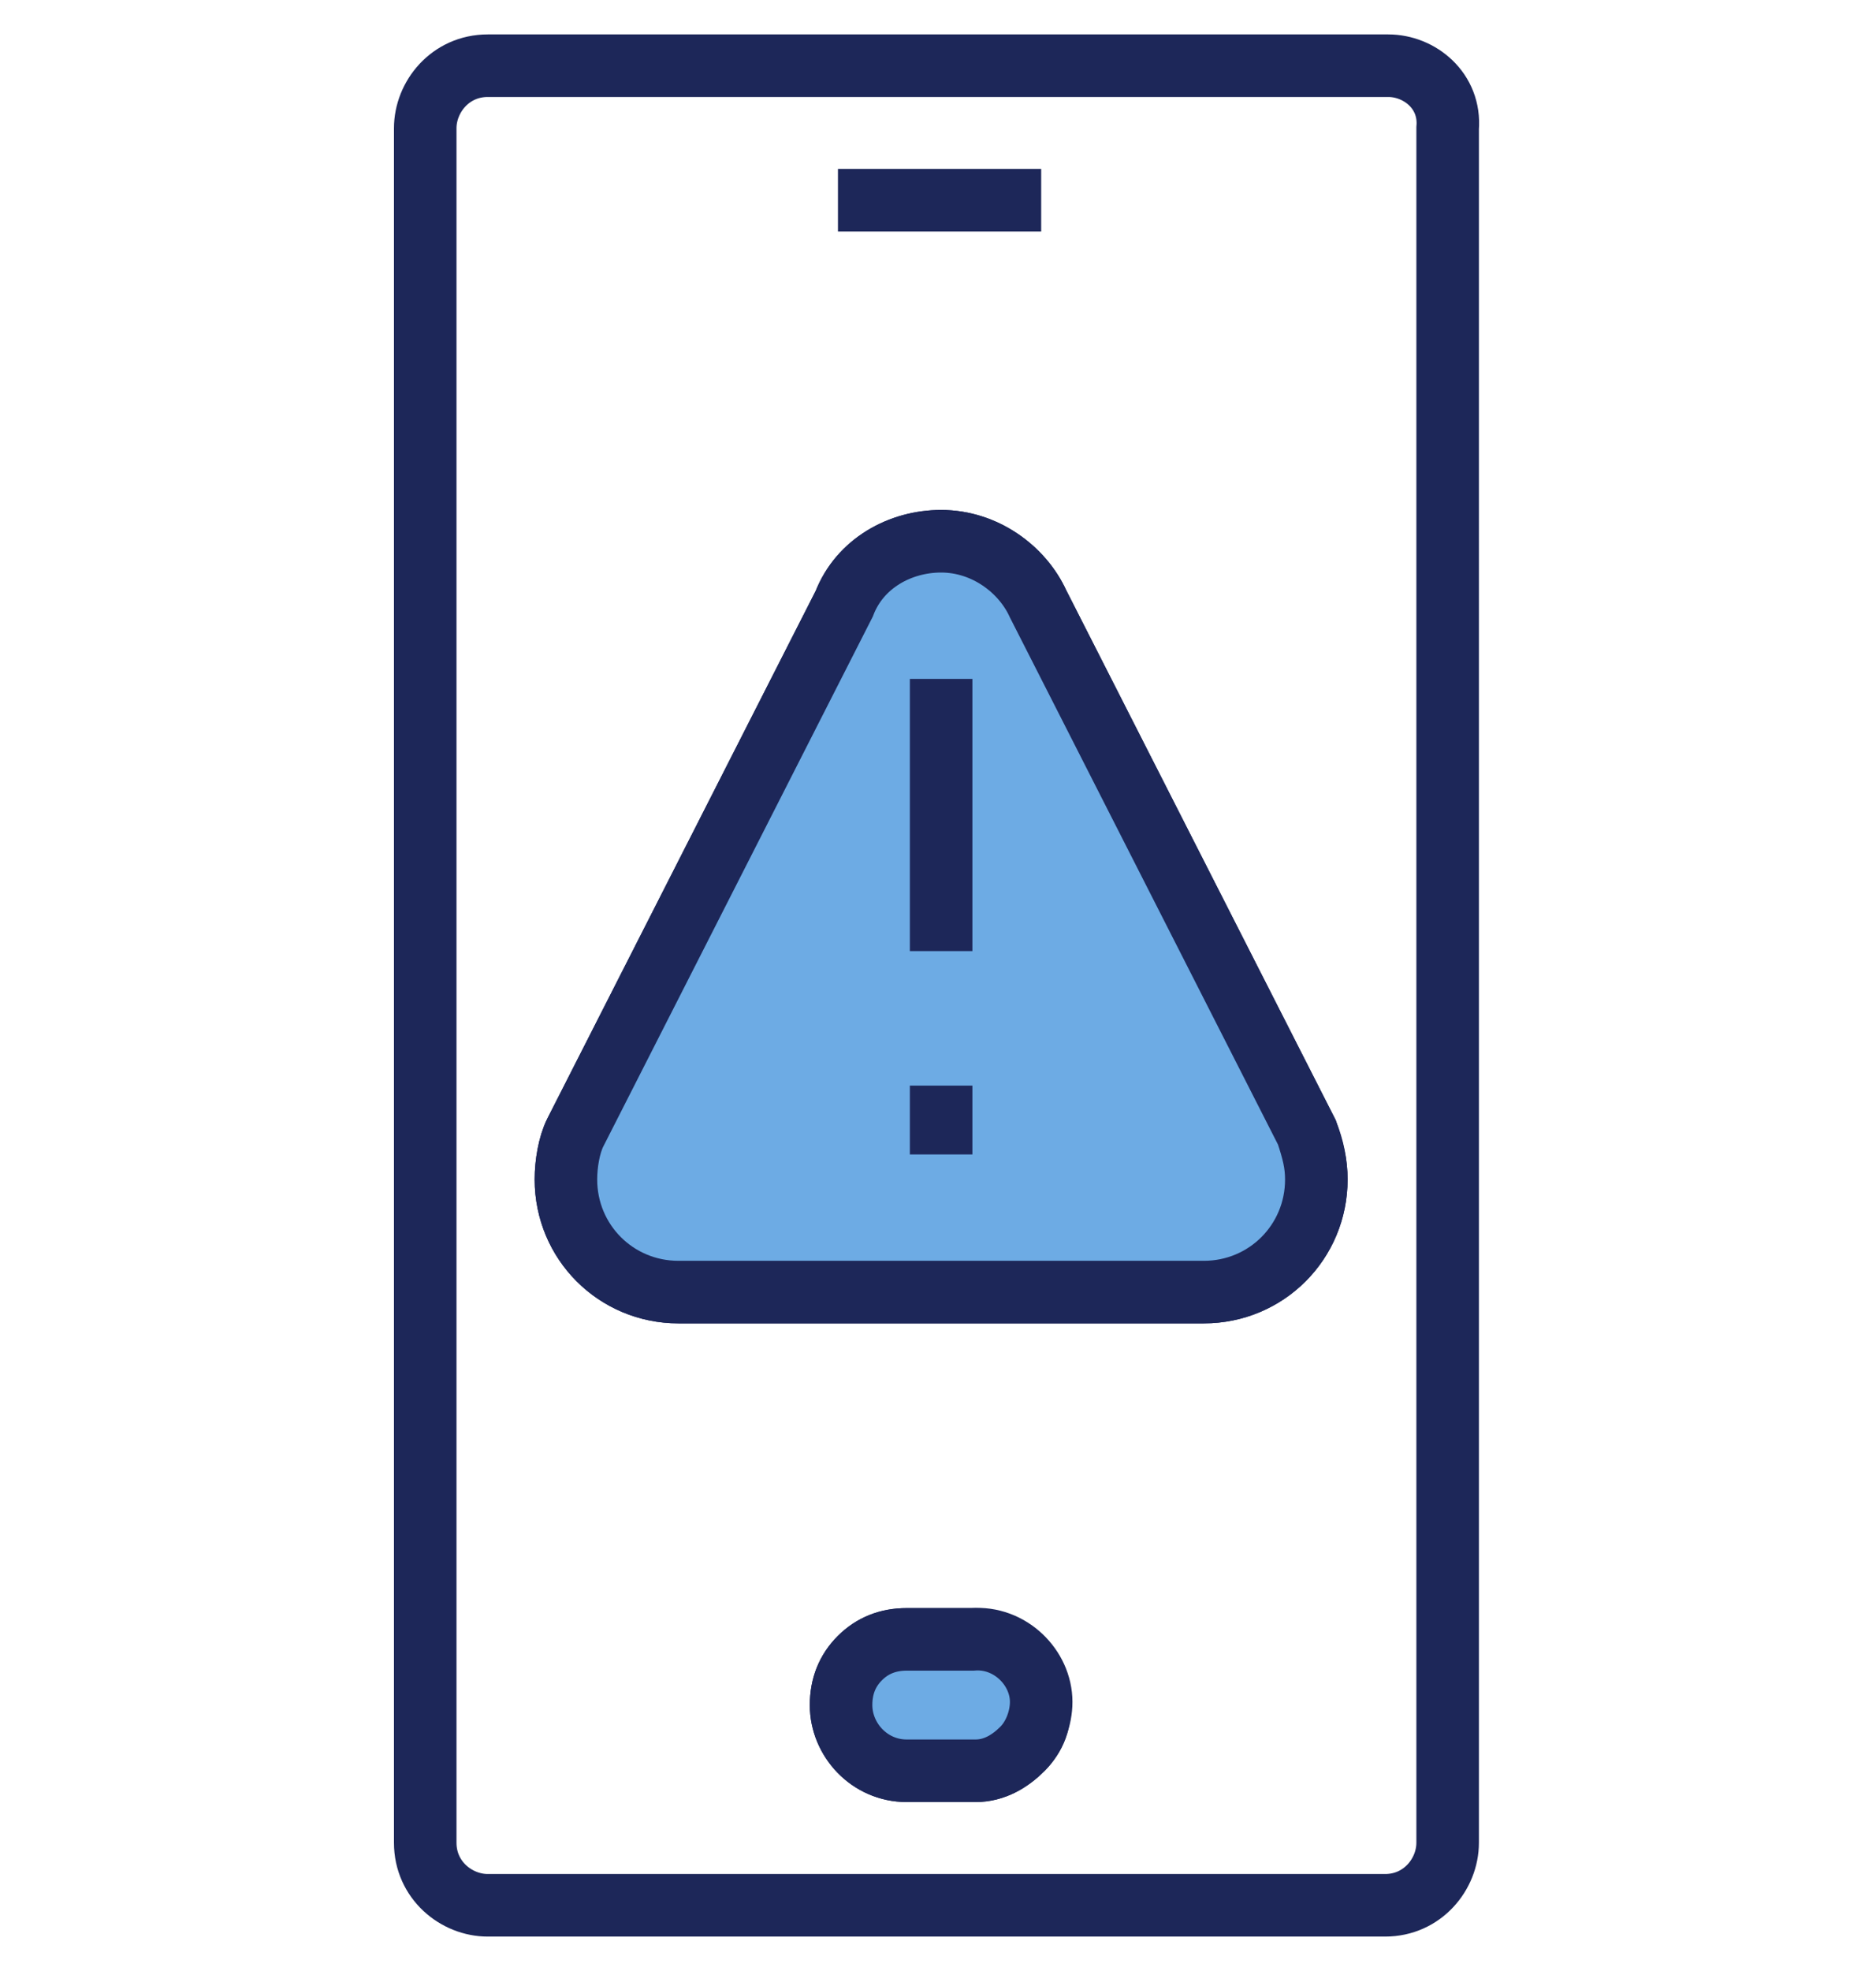
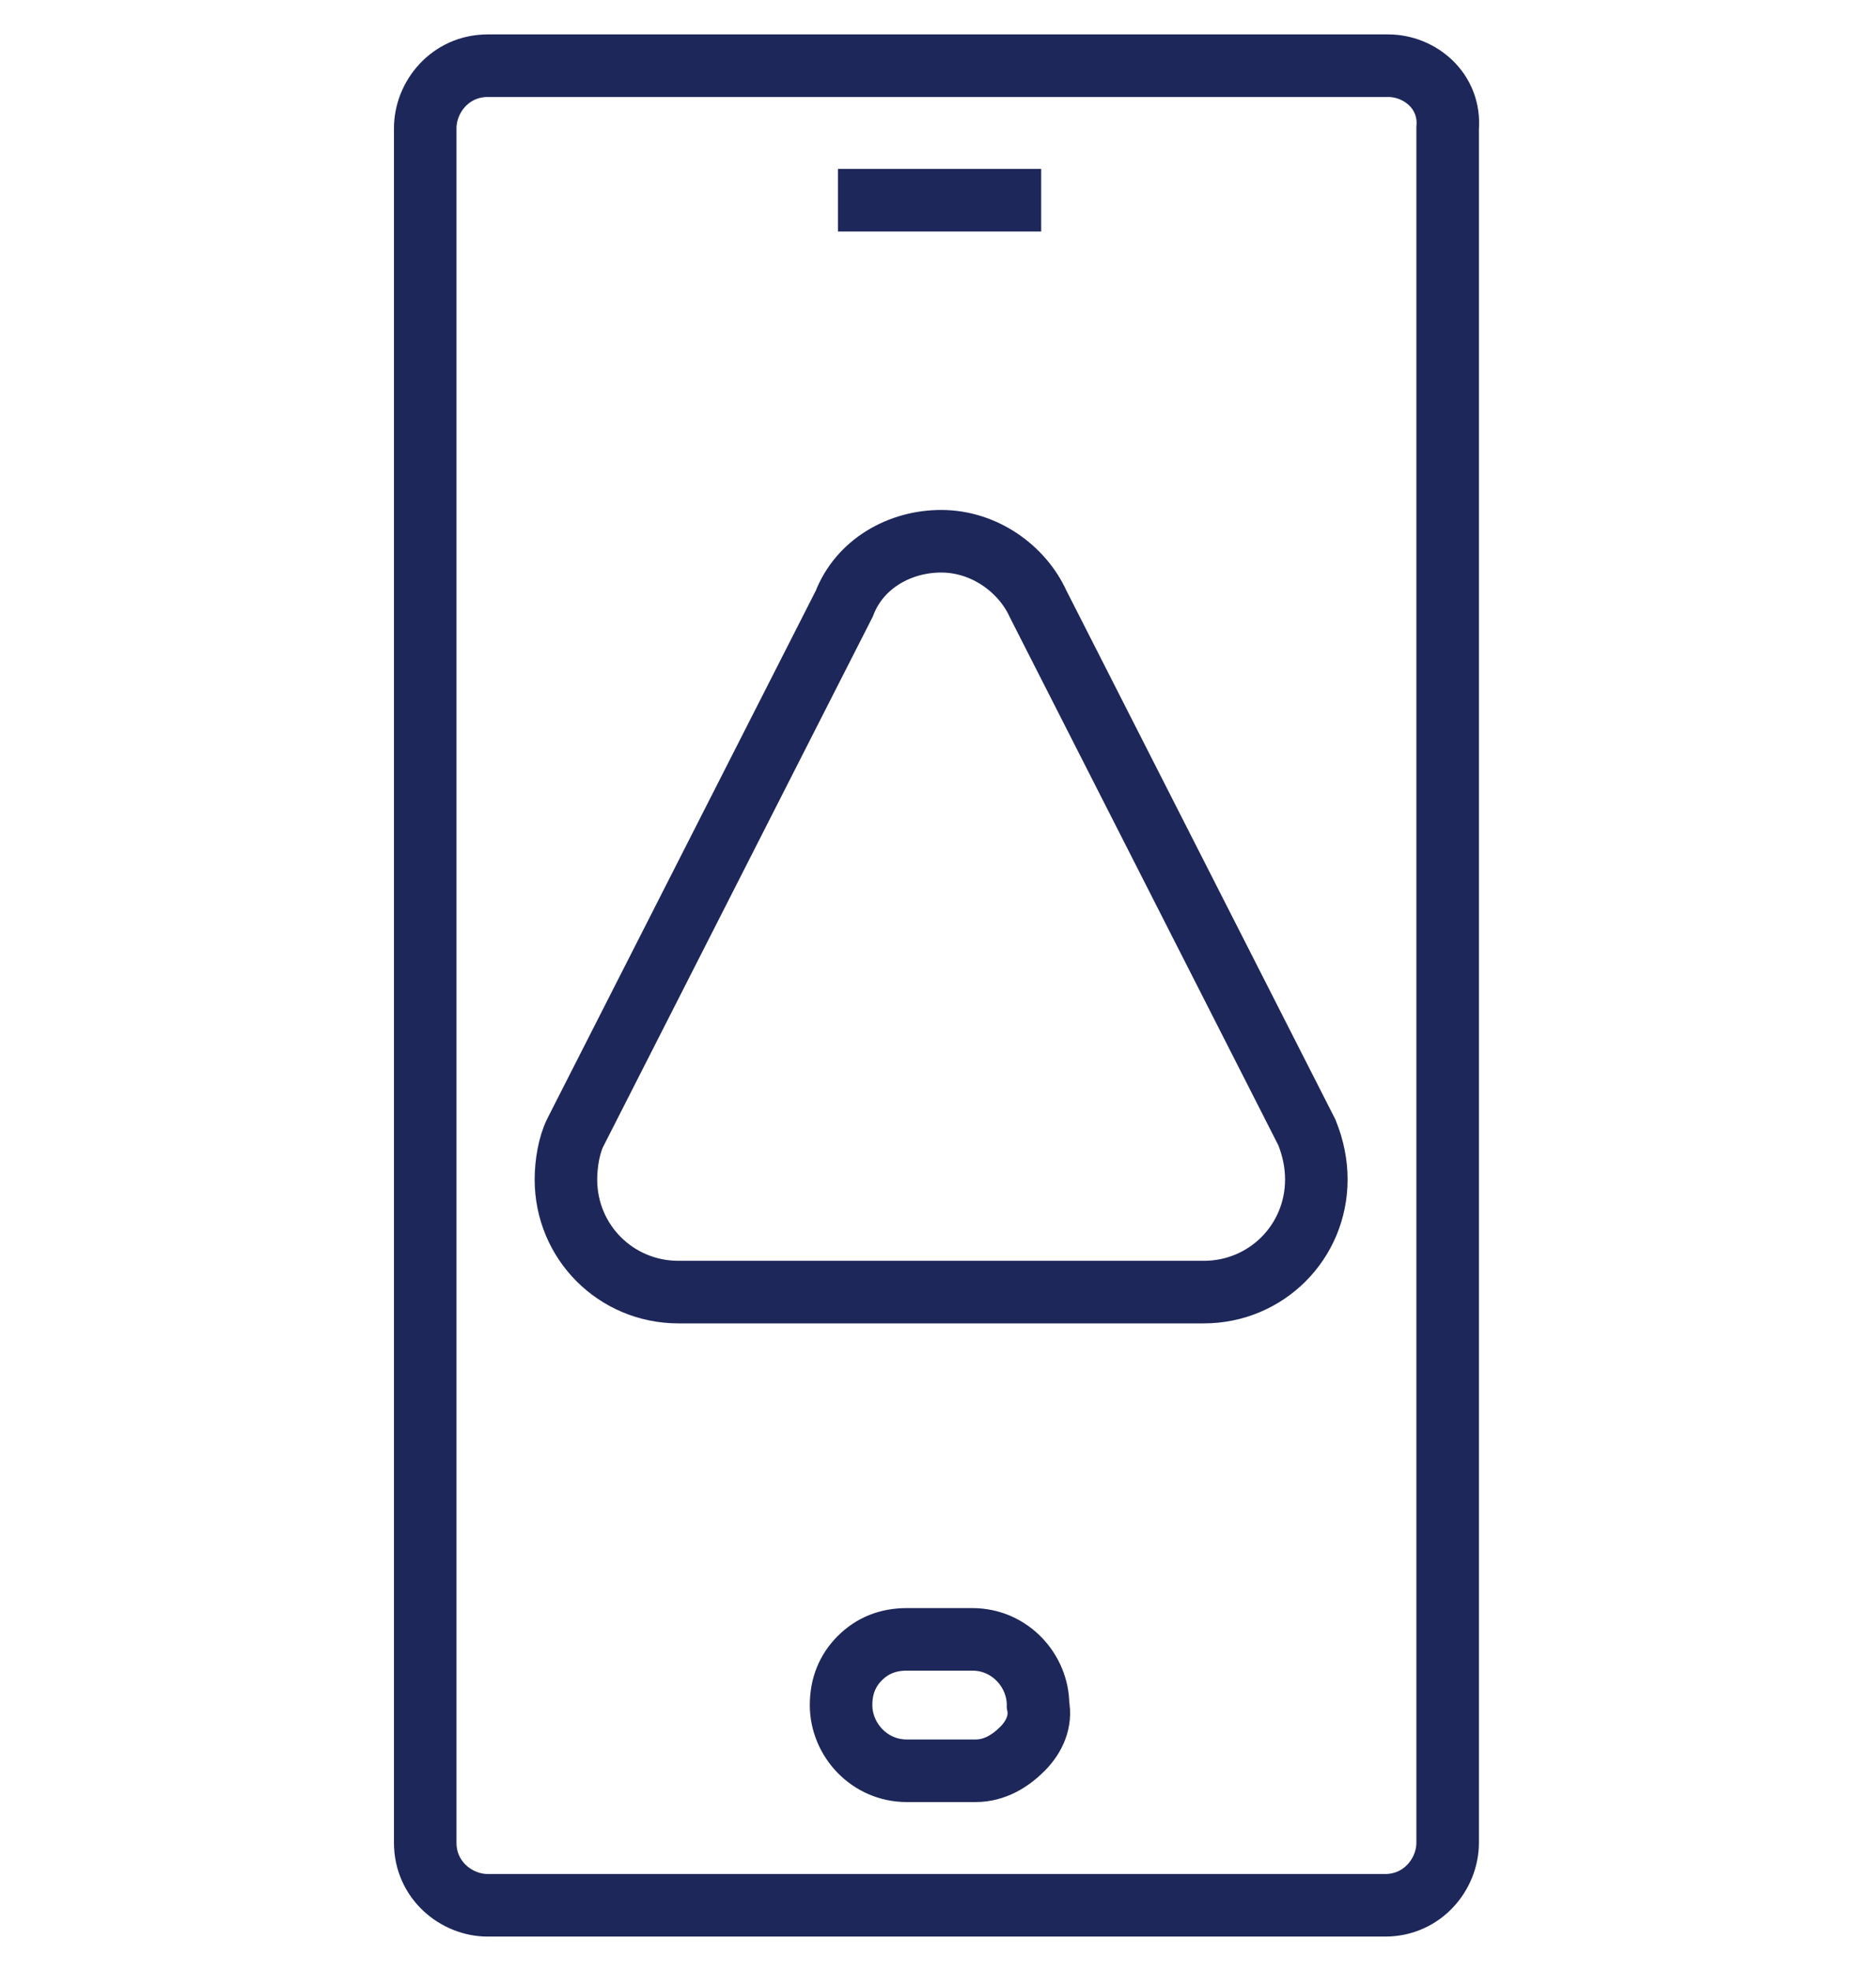
<svg xmlns="http://www.w3.org/2000/svg" version="1.1" id="Layer_1" x="0px" y="0px" viewBox="0 0 60 63" style="enable-background:new 0 0 60 63;" xml:space="preserve">
  <style type="text/css">
	.st0{fill:none;stroke:#1D2759;stroke-width:2;stroke-miterlimit:10;}
	.st1{fill:#6DABE4;stroke:#1D2759;stroke-width:2;stroke-miterlimit:10;}
</style>
  <g id="Monitor_key_changes">
    <g>
      <path class="st0" d="M44.4,2.1H15.6c-1.2,0-2,1-2,2v54.8c0,1.2,1,2,2,2h28.7c1.2,0,2-1,2-2V4.1C46.4,2.9,45.4,2.1,44.4,2.1z     M32.7,55.9c-0.4,0.4-0.9,0.7-1.5,0.7H29c-1.2,0-2.1-1-2.1-2.1c0-0.6,0.2-1.1,0.6-1.5c0.4-0.4,0.9-0.6,1.5-0.6h2.1    c1.2,0,2.1,1,2.1,2.1C33.3,55,33.1,55.5,32.7,55.9z M38.5,41.3H21.7c-2,0-3.6-1.6-3.6-3.6c0-0.5,0.1-1.1,0.3-1.5L27,19.3    c0.5-1.3,1.8-2,3.1-2c1.4,0,2.6,0.9,3.1,2l8.6,16.9c0.2,0.5,0.3,1,0.3,1.5C42.1,39.7,40.5,41.3,38.5,41.3z" />
      <line class="st0" x1="33.3" y1="6.4" x2="26.8" y2="6.4" />
-       <path class="st1" d="M33.3,54.4c0,0.5-0.2,1.1-0.6,1.5c-0.4,0.4-0.9,0.7-1.5,0.7H29c-1.2,0-2.1-1-2.1-2.1c0-0.6,0.2-1.1,0.6-1.5    c0.4-0.4,0.9-0.6,1.5-0.6h2.1C32.3,52.3,33.3,53.3,33.3,54.4z" />
    </g>
    <g>
-       <path class="st1" d="M42.1,37.7c0,2-1.6,3.6-3.6,3.6H21.7c-2,0-3.6-1.6-3.6-3.6c0-0.5,0.1-1.1,0.3-1.5L27,19.3    c0.5-1.3,1.8-2,3.1-2c1.4,0,2.6,0.9,3.1,2l8.6,16.9C42,36.8,42.1,37.2,42.1,37.7z" />
-       <line class="st0" x1="30.1" y1="21.7" x2="30.1" y2="30.4" />
-       <line class="st0" x1="30.1" y1="34.7" x2="30.1" y2="36.9" />
-     </g>
+       </g>
  </g>
</svg>